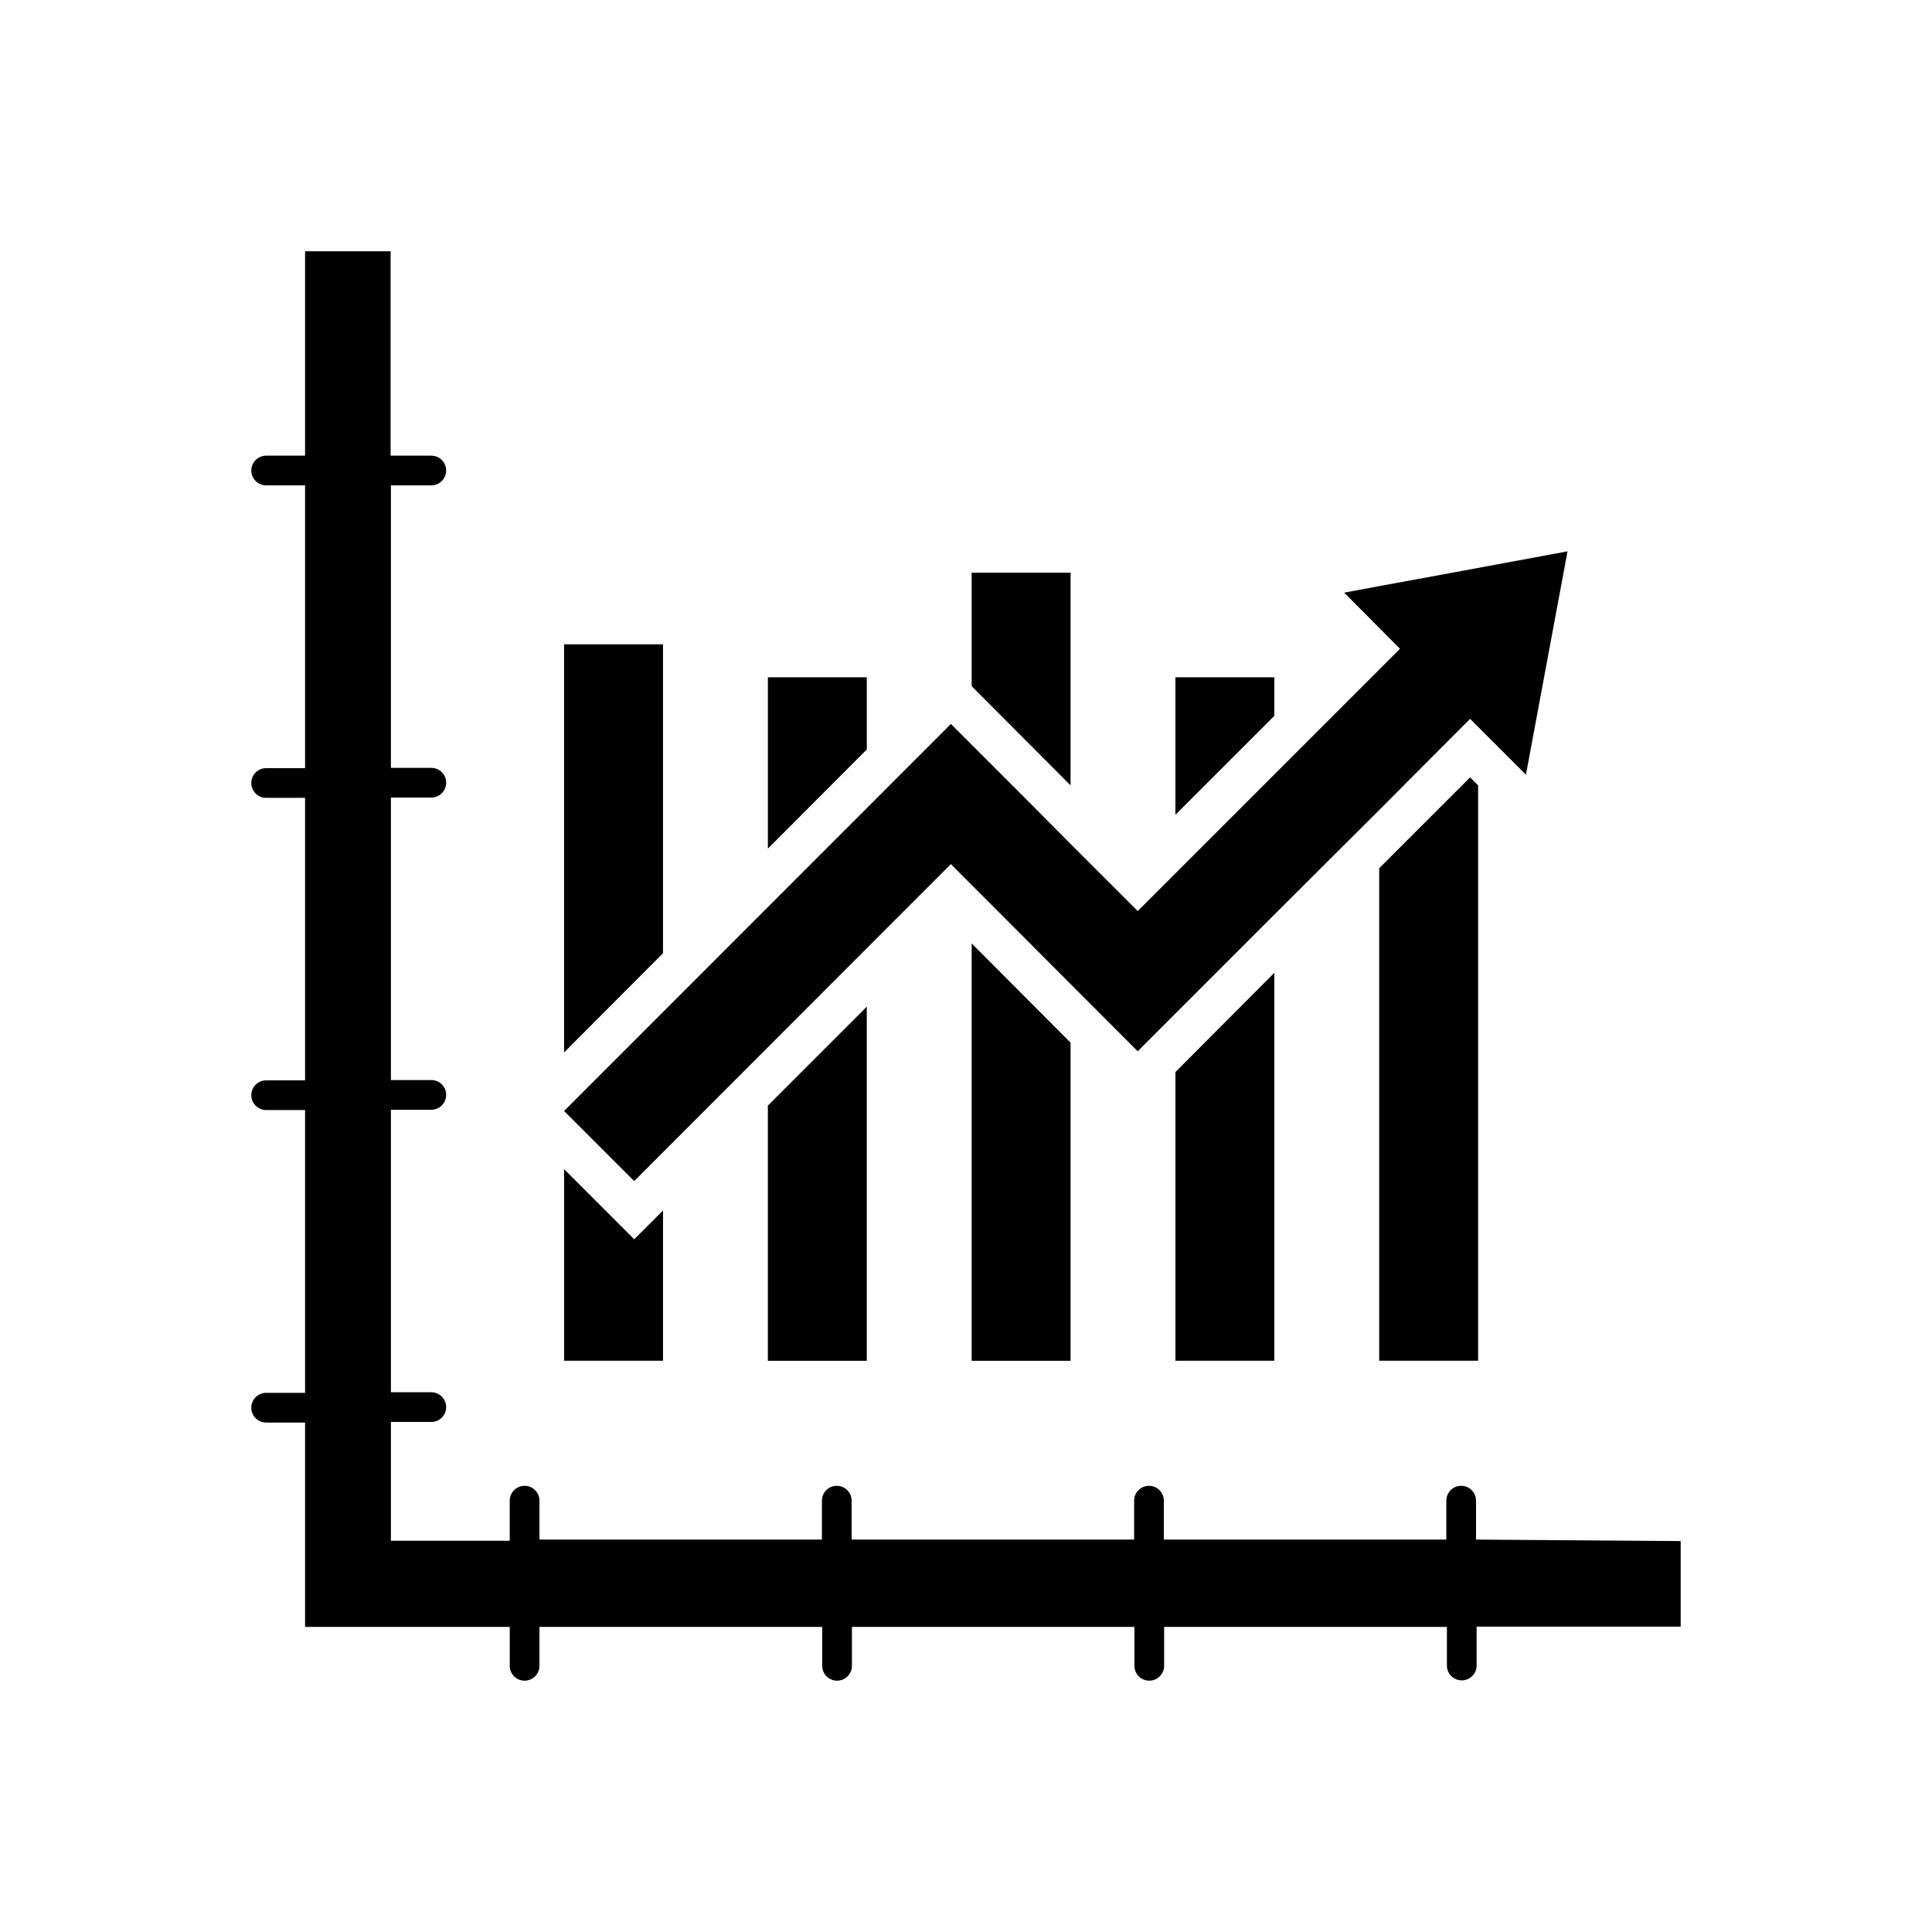
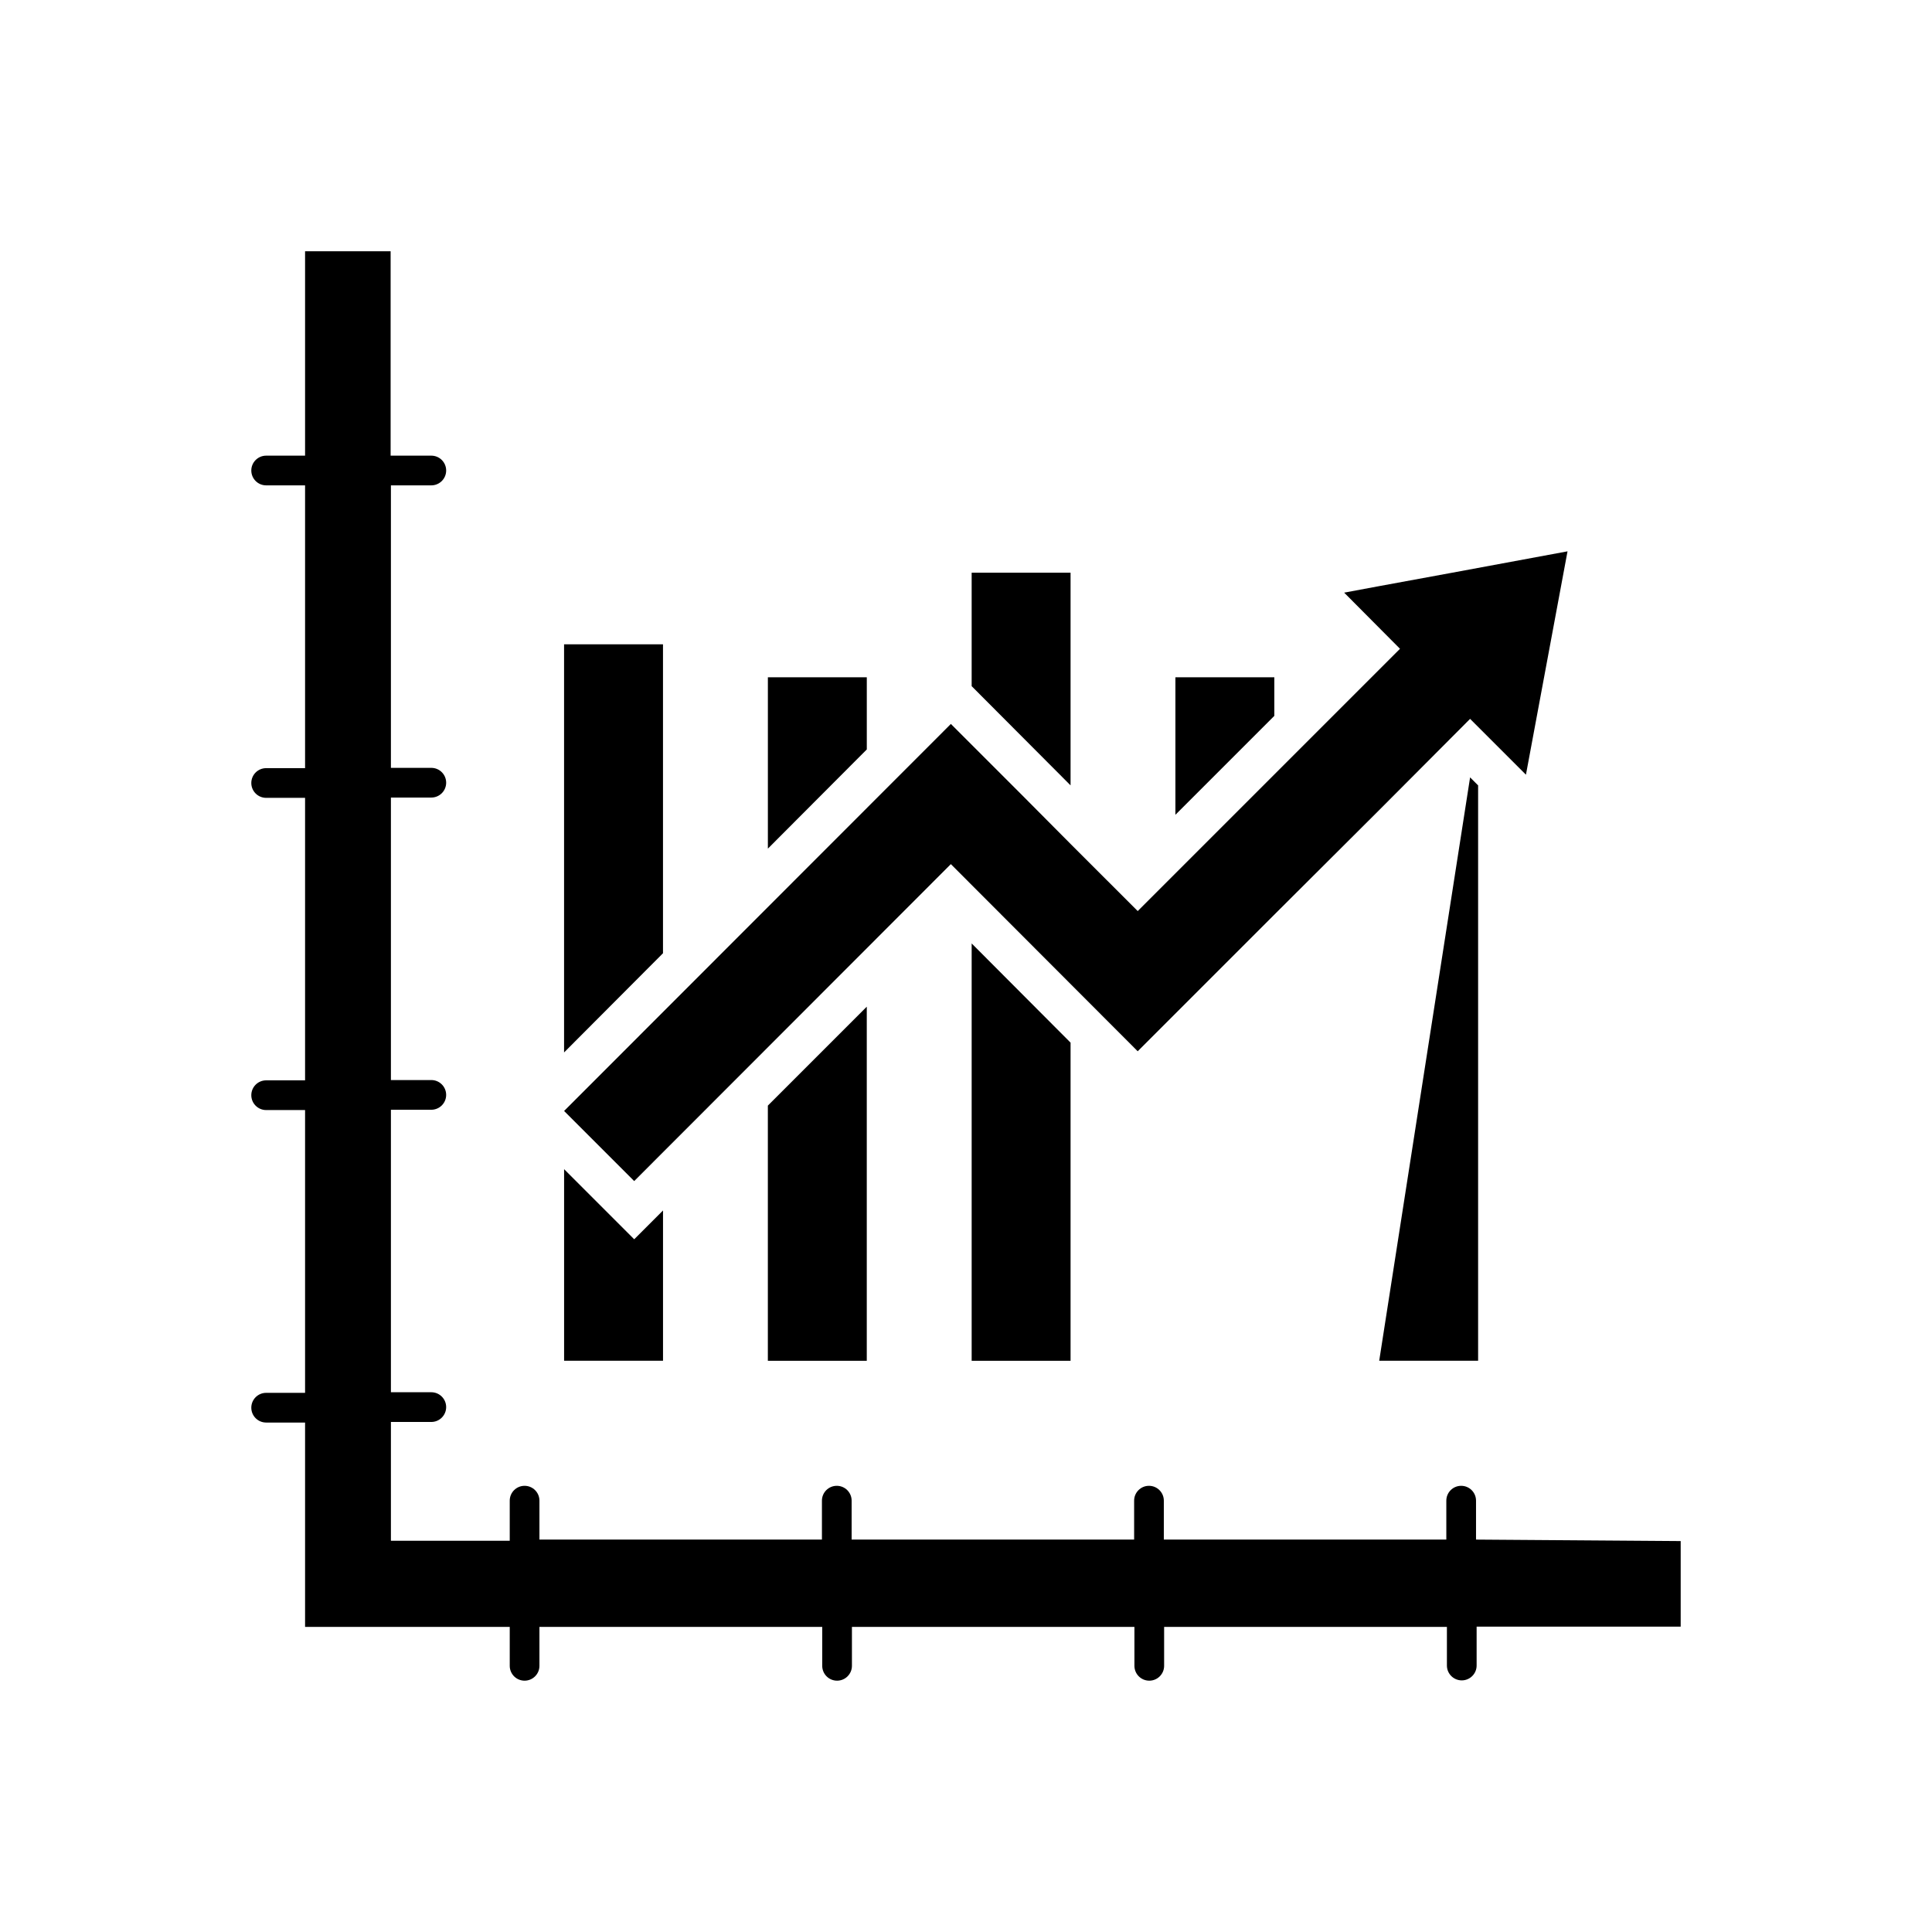
<svg xmlns="http://www.w3.org/2000/svg" fill="#000000" width="800px" height="800px" version="1.1" viewBox="144 144 512 512">
  <g>
    <path d="m319.7 314.75v81.867l-26.215 26.293v-108.16z" />
    <path d="m312.07 472.42 7.637-7.637v39.832h-26.215v-50.773z" />
    <path d="m373.71 323.48v19.129l-26.215 26.289v-45.418z" />
    <path d="m347.49 437 26.215-26.215v93.836h-26.215z" />
    <path d="m427.71 295.77v56.363l-26.211-26.293v-30.07z" />
    <path d="m401.5 394.02 26.211 26.293v84.309h-26.211z" />
    <path d="m481.71 323.48v10.23l-26.215 26.215v-36.445z" />
-     <path d="m455.5 428.1 26.215-26.293v102.81h-26.215z" />
-     <path d="m533.59 350.01 2.125 2.125v152.48h-26.211v-130.52z" />
+     <path d="m533.59 350.01 2.125 2.125v152.48h-26.211z" />
    <path d="m559.41 290.11-11.02 59.195-14.801-14.797-24.086 24.168-27.789 27.707-36.211 36.211-49.516-49.594-83.918 83.996-18.578-18.578 102.5-102.57 18.578 18.578 13.145 13.227 17.793 17.789 69.508-69.508-14.797-14.879 9.289-1.73 19.285-3.543z" />
    <path d="m589.4 552.4v22.672h-54.078v10.312-0.004c0 2.176-1.766 3.938-3.938 3.938-2.176 0-3.938-1.762-3.938-3.938v-10.23h-74.941v10.312c0 2.172-1.762 3.934-3.934 3.934-2.176 0-3.938-1.762-3.938-3.934v-10.312h-74.863v10.312c0 2.172-1.762 3.934-3.938 3.934-2.172 0-3.934-1.762-3.934-3.934v-10.312h-74.941v10.312c0 2.172-1.762 3.934-3.938 3.934-2.172 0-3.934-1.762-3.934-3.934v-10.312h-54.238v-54.16h-10.312c-2.176 0-3.938-1.762-3.938-3.938 0-2.172 1.762-3.934 3.938-3.934h10.312v-74.941h-10.312c-2.176 0-3.938-1.766-3.938-3.938 0-2.176 1.762-3.938 3.938-3.938h10.312v-74.863h-10.312c-2.176 0-3.938-1.762-3.938-3.934 0-2.176 1.762-3.938 3.938-3.938h10.312v-74.941h-10.312c-2.176 0-3.938-1.762-3.938-3.938 0-2.172 1.762-3.934 3.938-3.934h10.312v-54.16h22.672v54.16h10.781c2.176 0 3.938 1.762 3.938 3.934 0 2.176-1.762 3.938-3.938 3.938h-10.703v74.863h10.703c2.176 0 3.938 1.762 3.938 3.938 0 2.172-1.762 3.934-3.938 3.934h-10.703v74.863h10.703c2.176 0 3.938 1.762 3.938 3.938 0 2.172-1.762 3.934-3.938 3.934h-10.703v74.863h10.703c2.176 0 3.938 1.762 3.938 3.938 0 2.172-1.762 3.938-3.938 3.938h-10.703v31.488h31.488v-10.629c0-2.176 1.762-3.938 3.934-3.938 2.176 0 3.938 1.762 3.938 3.938v10.312h74.863v-10.312c0-2.176 1.762-3.938 3.934-3.938 2.176 0 3.938 1.762 3.938 3.938v10.312h74.863v-10.312c0-2.176 1.762-3.938 3.934-3.938 2.176 0 3.938 1.762 3.938 3.938v10.312h74.863v-10.312c0-2.176 1.762-3.938 3.938-3.938 2.172 0 3.934 1.762 3.934 3.938v10.312z" />
  </g>
</svg>